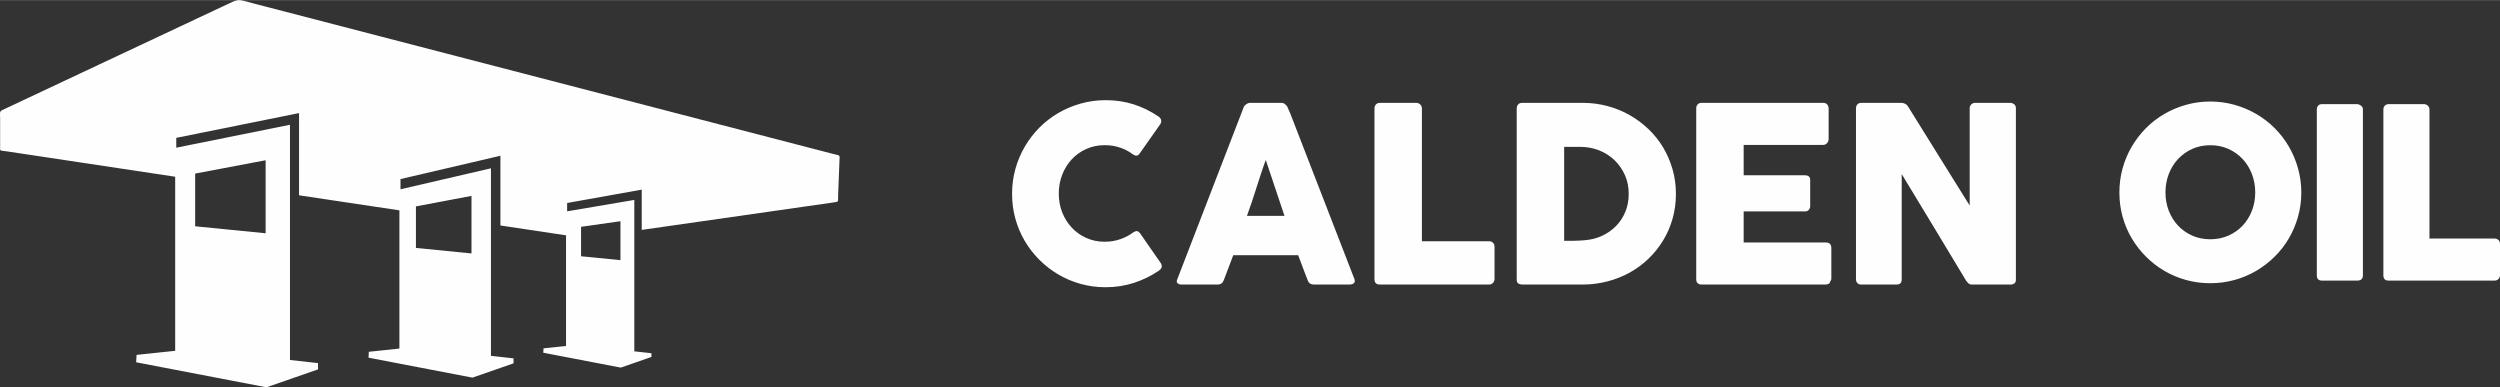
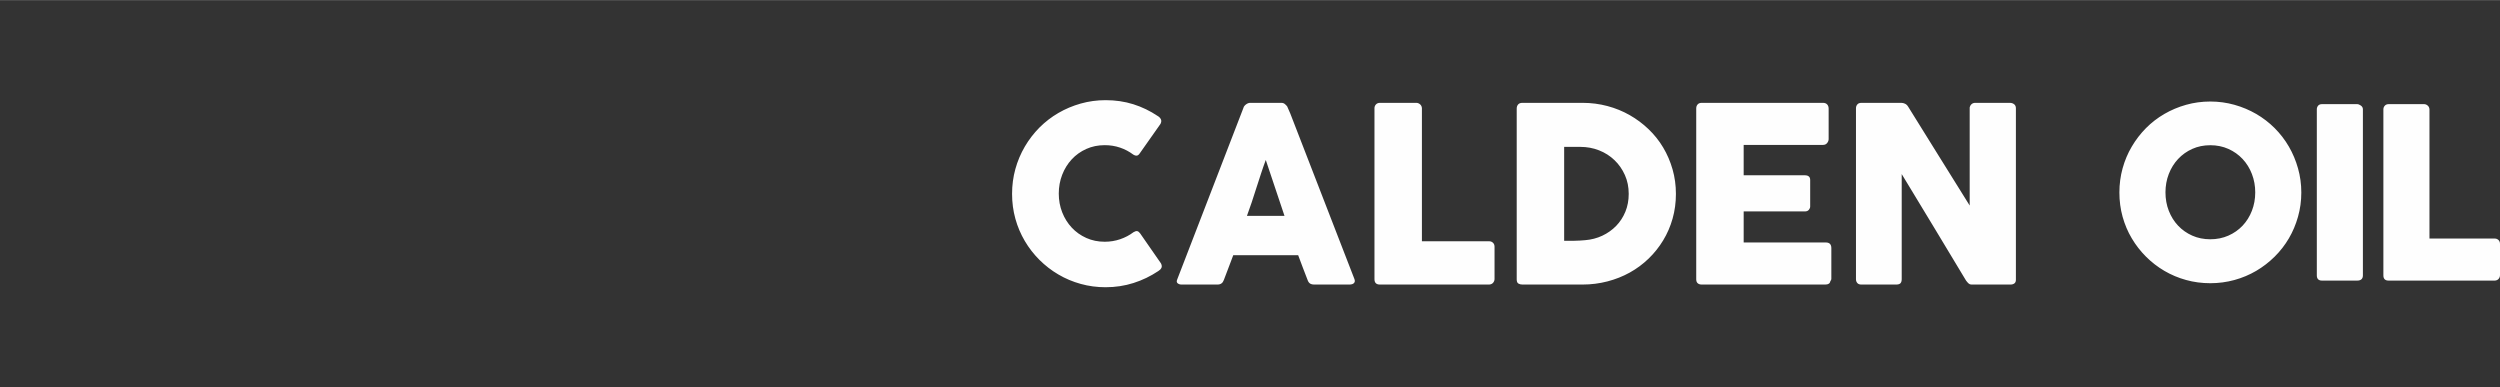
<svg xmlns="http://www.w3.org/2000/svg" xml:space="preserve" width="1852px" height="287px" version="1.1" style="shape-rendering:geometricPrecision; text-rendering:geometricPrecision; image-rendering:optimizeQuality; fill-rule:evenodd; clip-rule:evenodd" viewBox="0 0 1867.01 289.16">
  <rect x="0" y="0" width="1867.01" height="289.16" fill="#333333" stroke="none" />
  <defs>
    <style type="text/css">
   
    .fil0 {fill:#FEFEFE}
    .fil1 {fill:#FEFEFE;fill-rule:nonzero}
   
  </style>
  </defs>
  <g id="Capa_x0020_1">
    <g id="_1651189637872">
-       <path class="fil0" d="M199.02 289.16l-97.33 -18.69 0.29 -5.52 28.85 -3.05 0 -130 -126.02 -18.99c-5.37,-0.81 -4.71,0.49 -4.71,-4.85l0 -14.23 0 -4.74c0,-6.98 -1.23,-5.64 5.03,-8.58l3.36 -1.58 158.29 -74.42c12.84,-6.04 9.65,-5.36 23.44,-1.78l431.79 112.1c5.84,1.52 5.1,0.24 4.87,6.15l-0.95 24.41c-0.22,5.58 0.99,5.08 -4.2,5.82l-142.48 20.4 0 -30.07 -55.71 9.98 0 6.21 50.16 -8.5 0 113.07 12.78 1.41 0.02 2.78 -22.9 7.96 -57.87 -11.11 0.17 -3.28 16.82 -1.78 0 -82.62 -49.01 -7.35 0 -52.07 -74.61 17.41 0 7.62 67.54 -15.65 0 140.05 16.85 1.87 0.03 3.72 -30.7 10.68 -77.6 -14.9 0.23 -4.4 22.83 -2.42 0 -103.21 -74.95 -11.24 0 -61.39 -91.69 18.49 0 7.35 84.91 -17.12 0 175.67 20.94 2.32 0.03 4.68 -38.5 13.39zm234.92 -119.85l29.41 -4.2 0 29.1 -29.41 -2.92 0 -21.98zm-123.32 -15.25l41.49 -7.85 0 42.98 -41.49 -4.11 0 -31.02zm-164.88 -24.51l52.64 -9.96 0 54.54 -52.64 -5.22 0 -39.36z" />
      <path class="fil1" d="M1386.05 80.75c0,-1.09 0.34,-2.04 1.01,-2.83 0.67,-0.79 1.67,-1.19 3.01,-1.19l29.95 0c0.85,0 1.73,0.22 2.65,0.65 0.91,0.42 1.7,1.15 2.34,2.19 7.73,12.48 15.37,24.8 22.95,36.91 7.58,12.12 15.25,24.42 23.01,36.93l0 -73.21c0.24,-1.09 0.73,-1.94 1.46,-2.55 0.73,-0.61 1.58,-0.92 2.56,-0.92l26.02 0c1.28,0 2.34,0.37 3.2,1.07 0.85,0.7 1.27,1.67 1.27,2.95l0 128.11c0,1.22 -0.36,2.1 -1.09,2.68 -0.73,0.58 -1.74,0.88 -3.02,0.88l-29.12 0c-0.79,0 -1.49,-0.27 -2.1,-0.82 -0.61,-0.55 -1.25,-1.28 -1.92,-2.19 -8.07,-13.39 -16.07,-26.66 -23.95,-39.75 -7.92,-13.09 -15.92,-26.33 -24.08,-39.75l0 78.49c0,1.34 -0.3,2.35 -0.91,3.02 -0.61,0.67 -1.71,1 -3.29,1l-25.93 0c-1.4,0 -2.41,-0.4 -3.04,-1.16 -0.64,-0.76 -0.98,-1.67 -0.98,-2.77l0 -127.74zm196.72 62.94c0,-6.26 0.8,-12.26 2.39,-18.03 1.6,-5.79 3.87,-11.2 6.86,-16.26 2.96,-5.05 6.5,-9.63 10.61,-13.8 4.11,-4.14 8.69,-7.66 13.72,-10.58 5.05,-2.93 10.43,-5.2 16.23,-6.83 5.76,-1.63 11.79,-2.45 18.09,-2.45 6.2,0 12.2,0.82 18.03,2.45 5.79,1.63 11.2,3.9 16.26,6.83 5.02,2.92 9.6,6.44 13.77,10.58 4.14,4.17 7.69,8.75 10.61,13.8 2.93,5.06 5.21,10.47 6.83,16.26 1.63,5.77 2.46,11.77 2.46,18.03 0,6.3 -0.83,12.3 -2.46,18.07 -1.62,5.76 -3.9,11.17 -6.83,16.16 -2.92,5 -6.47,9.55 -10.61,13.66 -4.17,4.11 -8.75,7.66 -13.77,10.61 -5.06,2.96 -10.47,5.24 -16.26,6.83 -5.83,1.6 -11.83,2.4 -18.03,2.4 -6.3,0 -12.33,-0.8 -18.09,-2.4 -5.8,-1.59 -11.18,-3.87 -16.23,-6.83 -5.03,-2.95 -9.61,-6.5 -13.72,-10.61 -4.11,-4.11 -7.65,-8.66 -10.61,-13.66 -2.99,-4.99 -5.26,-10.4 -6.86,-16.16 -1.59,-5.77 -2.39,-11.77 -2.39,-18.07zm34.41 -0.11c0,4.9 0.82,9.49 2.48,13.74 1.65,4.26 3.96,7.95 6.94,11.12 2.99,3.16 6.51,5.64 10.59,7.45 4.08,1.8 8.57,2.72 13.48,2.72 4.87,0 9.4,-0.92 13.48,-2.72 4.11,-1.81 7.65,-4.29 10.64,-7.45 2.98,-3.17 5.29,-6.86 6.94,-11.12 1.66,-4.25 2.49,-8.84 2.49,-13.74 0,-4.85 -0.83,-9.43 -2.49,-13.72 -1.65,-4.29 -3.96,-8.01 -6.94,-11.2 -2.99,-3.19 -6.53,-5.71 -10.64,-7.54 -4.08,-1.83 -8.61,-2.75 -13.48,-2.75 -4.91,0 -9.4,0.92 -13.48,2.75 -4.08,1.83 -7.6,4.35 -10.59,7.54 -2.98,3.19 -5.29,6.91 -6.94,11.2 -1.66,4.29 -2.48,8.87 -2.48,13.72zm113.03 -61.99c0,-1.06 0.32,-1.98 0.97,-2.75 0.65,-0.77 1.63,-1.15 2.93,-1.15l26.16 0c0.89,0 1.83,0.35 2.84,1.06 1,0.71 1.51,1.66 1.51,2.84l0 123.98c0,2.6 -1.45,3.9 -4.35,3.9l-26.16 0c-2.6,0 -3.9,-1.3 -3.9,-3.9l0 -123.98zm49.71 0c0,-1.06 0.36,-1.98 1.07,-2.75 0.71,-0.77 1.68,-1.15 2.92,-1.15l26.34 0c1.01,0 1.92,0.35 2.75,1.06 0.83,0.71 1.27,1.66 1.33,2.84l0 96.48 48.78 0c1.06,0 1.98,0.36 2.74,1.07 0.77,0.71 1.16,1.68 1.16,2.92l0 23.33c0,1 -0.33,1.92 -1.01,2.75 -0.68,0.82 -1.65,1.27 -2.89,1.33l-79.28 0c-2.61,0 -3.91,-1.3 -3.91,-3.9l0 -123.98zm-915.26 5.01c1.04,0.6 1.8,1.4 2.28,2.37 0.49,0.97 0.4,2.13 -0.27,3.47l-15.43 21.91c-0.67,1.04 -1.37,1.62 -2.13,1.77 -0.76,0.15 -1.7,-0.09 -2.8,-0.76 -2.98,-2.25 -6.27,-3.99 -9.86,-5.2 -3.59,-1.22 -7.4,-1.83 -11.42,-1.83 -4.99,0 -9.58,0.94 -13.78,2.83 -4.2,1.89 -7.83,4.47 -10.87,7.76 -3.04,3.29 -5.42,7.12 -7.12,11.5 -1.71,4.39 -2.56,9.07 -2.56,14.07 0,4.99 0.85,9.65 2.56,14 1.7,4.35 4.08,8.15 7.12,11.41 3.04,3.26 6.67,5.84 10.87,7.73 4.2,1.89 8.79,2.83 13.78,2.83 4.02,0 7.86,-0.64 11.51,-1.88 3.65,-1.25 6.97,-2.99 9.95,-5.24 1.1,-0.67 2.01,-0.94 2.74,-0.82 0.73,0.12 1.46,0.67 2.19,1.64l15.62 22.49c0.66,1.37 0.76,2.5 0.27,3.41 -0.49,0.92 -1.25,1.68 -2.28,2.29 -5.72,3.83 -11.87,6.81 -18.48,8.91 -6.6,2.11 -13.57,3.17 -20.88,3.17 -6.45,0 -12.63,-0.82 -18.56,-2.47 -5.94,-1.64 -11.51,-3.98 -16.68,-7.03 -5.21,-3.04 -9.89,-6.69 -14.16,-10.92 -4.23,-4.23 -7.88,-8.92 -10.92,-14.07 -3.04,-5.14 -5.42,-10.71 -7.06,-16.64 -1.65,-5.94 -2.47,-12.12 -2.47,-18.6 0,-6.45 0.82,-12.63 2.47,-18.57 1.64,-5.96 4.02,-11.53 7.06,-16.74 3.04,-5.2 6.69,-9.92 10.92,-14.21 4.27,-4.26 8.95,-7.88 14.16,-10.9 5.17,-3.01 10.74,-5.35 16.68,-7.03 5.93,-1.67 12.11,-2.52 18.56,-2.52 7.31,0 14.22,1 20.7,3.04 6.48,2.04 12.57,4.99 18.29,8.83zm64.01 -6.3c0.06,-0.37 0.27,-0.76 0.61,-1.19 0.33,-0.43 0.73,-0.82 1.22,-1.19 0.48,-0.36 1,-0.67 1.55,-0.88 0.55,-0.21 1.06,-0.31 1.55,-0.31l23.37 0c1.04,0 1.92,0.31 2.65,0.95 0.73,0.64 1.28,1.22 1.65,1.7l2.28 5.21 47.94 123.72c0.48,1.22 0.39,2.19 -0.28,2.95 -0.67,0.76 -1.82,1.16 -3.47,1.16l-26.2 0c-1.4,0 -2.47,-0.27 -3.23,-0.79 -0.76,-0.52 -1.37,-1.37 -1.79,-2.59 -1.22,-3.1 -2.41,-6.21 -3.57,-9.28 -1.15,-3.07 -2.31,-6.15 -3.47,-9.25l-48.48 0c-1.16,3.1 -2.31,6.18 -3.5,9.25 -1.19,3.07 -2.37,6.18 -3.53,9.28 -0.79,2.25 -2.34,3.38 -4.66,3.38l-26.94 0c-1.15,0 -2.09,-0.3 -2.86,-0.91 -0.76,-0.61 -0.91,-1.53 -0.42,-2.74l49.58 -128.47zm16.62 39.08c-1.16,3.1 -2.32,6.45 -3.5,10.04 -1.19,3.59 -2.38,7.21 -3.53,10.87 -1.16,3.65 -2.32,7.24 -3.5,10.8 -1.19,3.56 -2.38,6.91 -3.53,10.02l28.03 0 -13.97 -41.73zm81.17 -38.63c0,-1.09 0.37,-2.04 1.1,-2.83 0.73,-0.79 1.73,-1.19 3.01,-1.19l27.12 0c1.03,0 1.98,0.37 2.83,1.1 0.85,0.73 1.31,1.71 1.37,2.92l0 99.35 50.22 0c1.1,0 2.04,0.36 2.83,1.09 0.79,0.73 1.19,1.74 1.19,3.02l0 24.01c0,1.04 -0.34,1.98 -1.04,2.83 -0.7,0.85 -1.7,1.31 -2.98,1.37l-81.63 0c-2.68,0 -4.02,-1.34 -4.02,-4.02l0 -127.65zm225.12 64.01c0,6.45 -0.83,12.57 -2.47,18.38 -1.64,5.82 -3.99,11.24 -7.03,16.26 -3.04,5.02 -6.66,9.58 -10.9,13.66 -4.23,4.08 -8.91,7.55 -14.06,10.41 -5.14,2.86 -10.71,5.05 -16.68,6.61 -5.96,1.55 -12.14,2.34 -18.53,2.34l-45.02 0c-1.09,0 -2.07,-0.24 -2.92,-0.73 -0.85,-0.49 -1.28,-1.52 -1.28,-3.1l0 -127.56c0,-1.28 0.37,-2.32 1.07,-3.11 0.7,-0.79 1.73,-1.19 3.13,-1.19l45.02 0c6.39,0 12.57,0.8 18.5,2.38 5.94,1.58 11.48,3.83 16.62,6.76 5.14,2.92 9.83,6.42 14.09,10.5 4.26,4.07 7.92,8.64 10.93,13.69 3.01,5.06 5.36,10.5 7.03,16.35 1.67,5.84 2.5,11.96 2.5,18.35zm-83.46 -35.15l0 70.12 7.64 0c1.4,0 2.77,-0.06 4.11,-0.15 1.31,-0.09 2.65,-0.18 3.99,-0.3 4.53,-0.37 8.79,-1.47 12.72,-3.32 3.96,-1.86 7.39,-4.29 10.35,-7.31 2.92,-3.01 5.23,-6.54 6.91,-10.62 1.67,-4.08 2.49,-8.52 2.49,-13.33 0,-5.08 -0.94,-9.8 -2.86,-14.06 -1.92,-4.29 -4.5,-8.01 -7.79,-11.14 -3.26,-3.14 -7.09,-5.57 -11.51,-7.31 -4.38,-1.73 -9.07,-2.58 -14.03,-2.58l-12.02 0zm98.63 -28.67c0,-1.28 0.36,-2.29 1.07,-3.05 0.7,-0.76 1.67,-1.16 2.95,-1.16l90.67 0c1.34,0 2.37,0.4 3.1,1.19 0.73,0.79 1.1,1.86 1.1,3.2l0 22.64c0,1.04 -0.37,2.01 -1.1,2.95 -0.73,0.95 -1.79,1.44 -3.19,1.44l-59.17 0 0 22.64 45.65 0c1.16,0 2.13,0.27 2.89,0.82 0.76,0.55 1.13,1.46 1.13,2.74l0 19.82c0,0.85 -0.34,1.67 -1,2.46 -0.68,0.79 -1.65,1.19 -2.93,1.19l-45.74 0 0 23.19 61.36 0c2.74,0 4.11,1.4 4.11,4.2l0 23.01c0,0.61 -0.25,1.16 -0.74,1.64 -0.24,1.71 -1.49,2.56 -3.74,2.56l-92.4 0c-1.22,0 -2.19,-0.33 -2.92,-0.97 -0.74,-0.64 -1.1,-1.62 -1.1,-2.96l0 -127.55z" />
    </g>
  </g>
</svg>